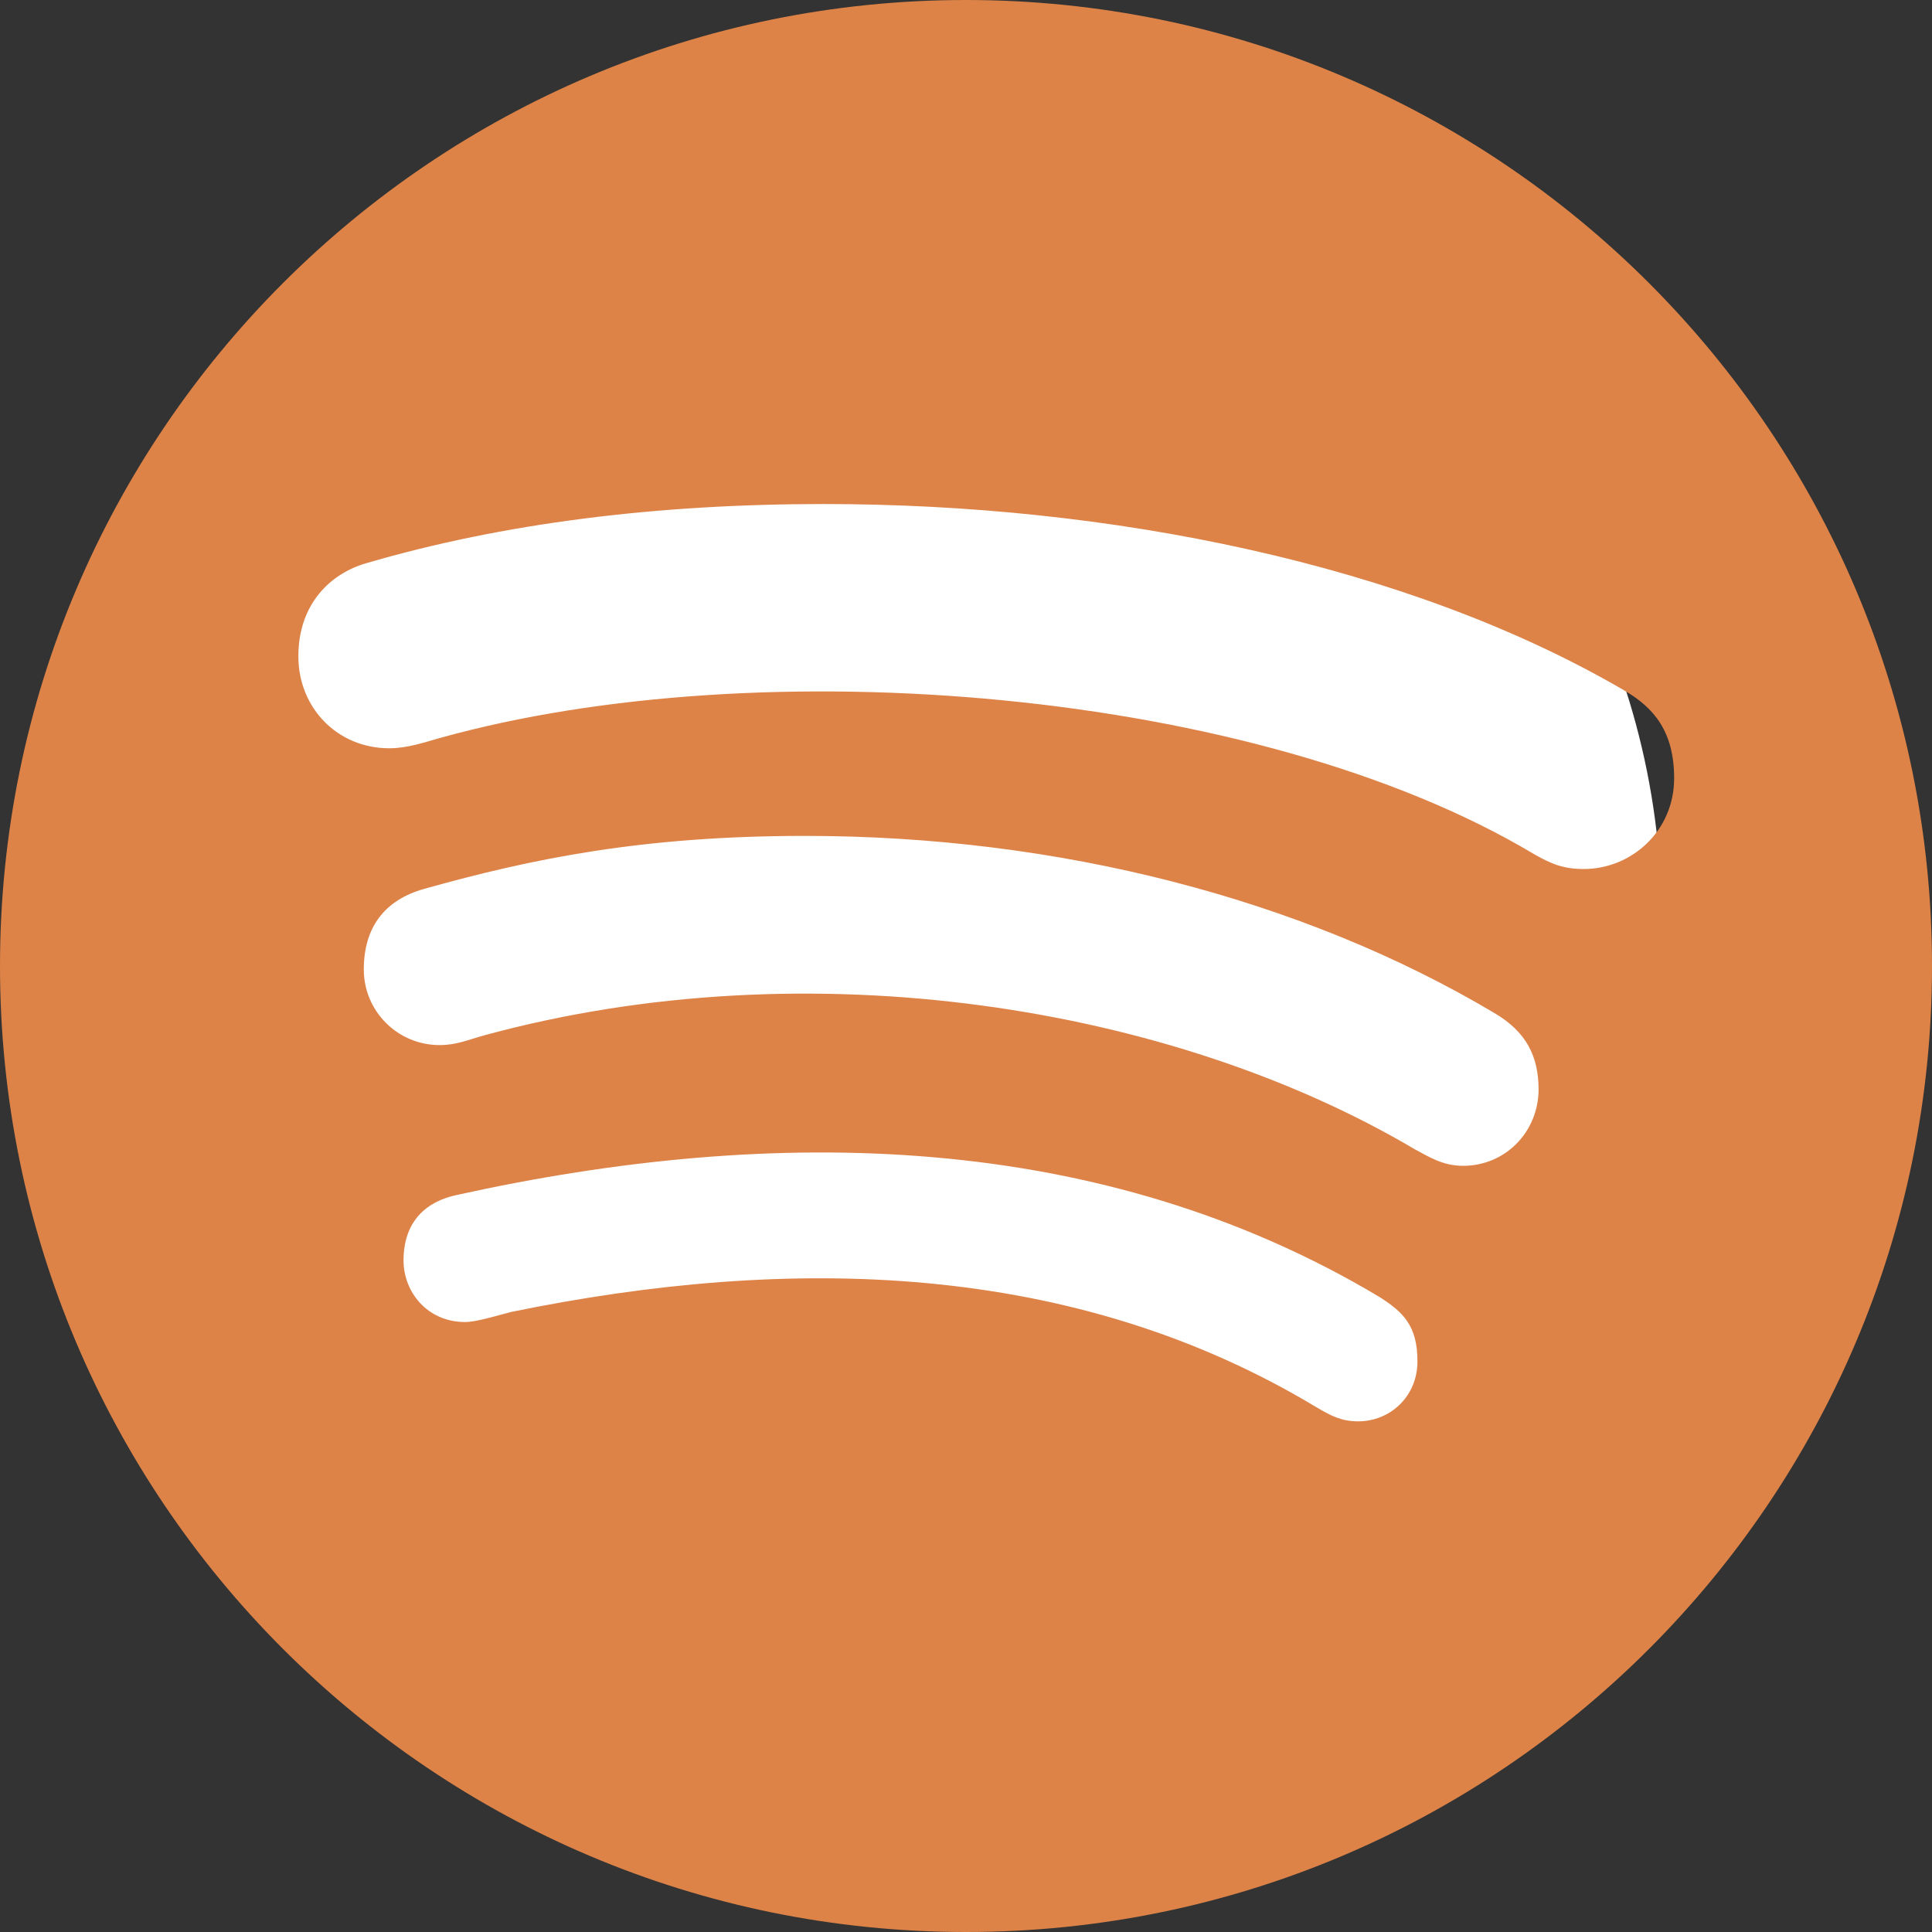
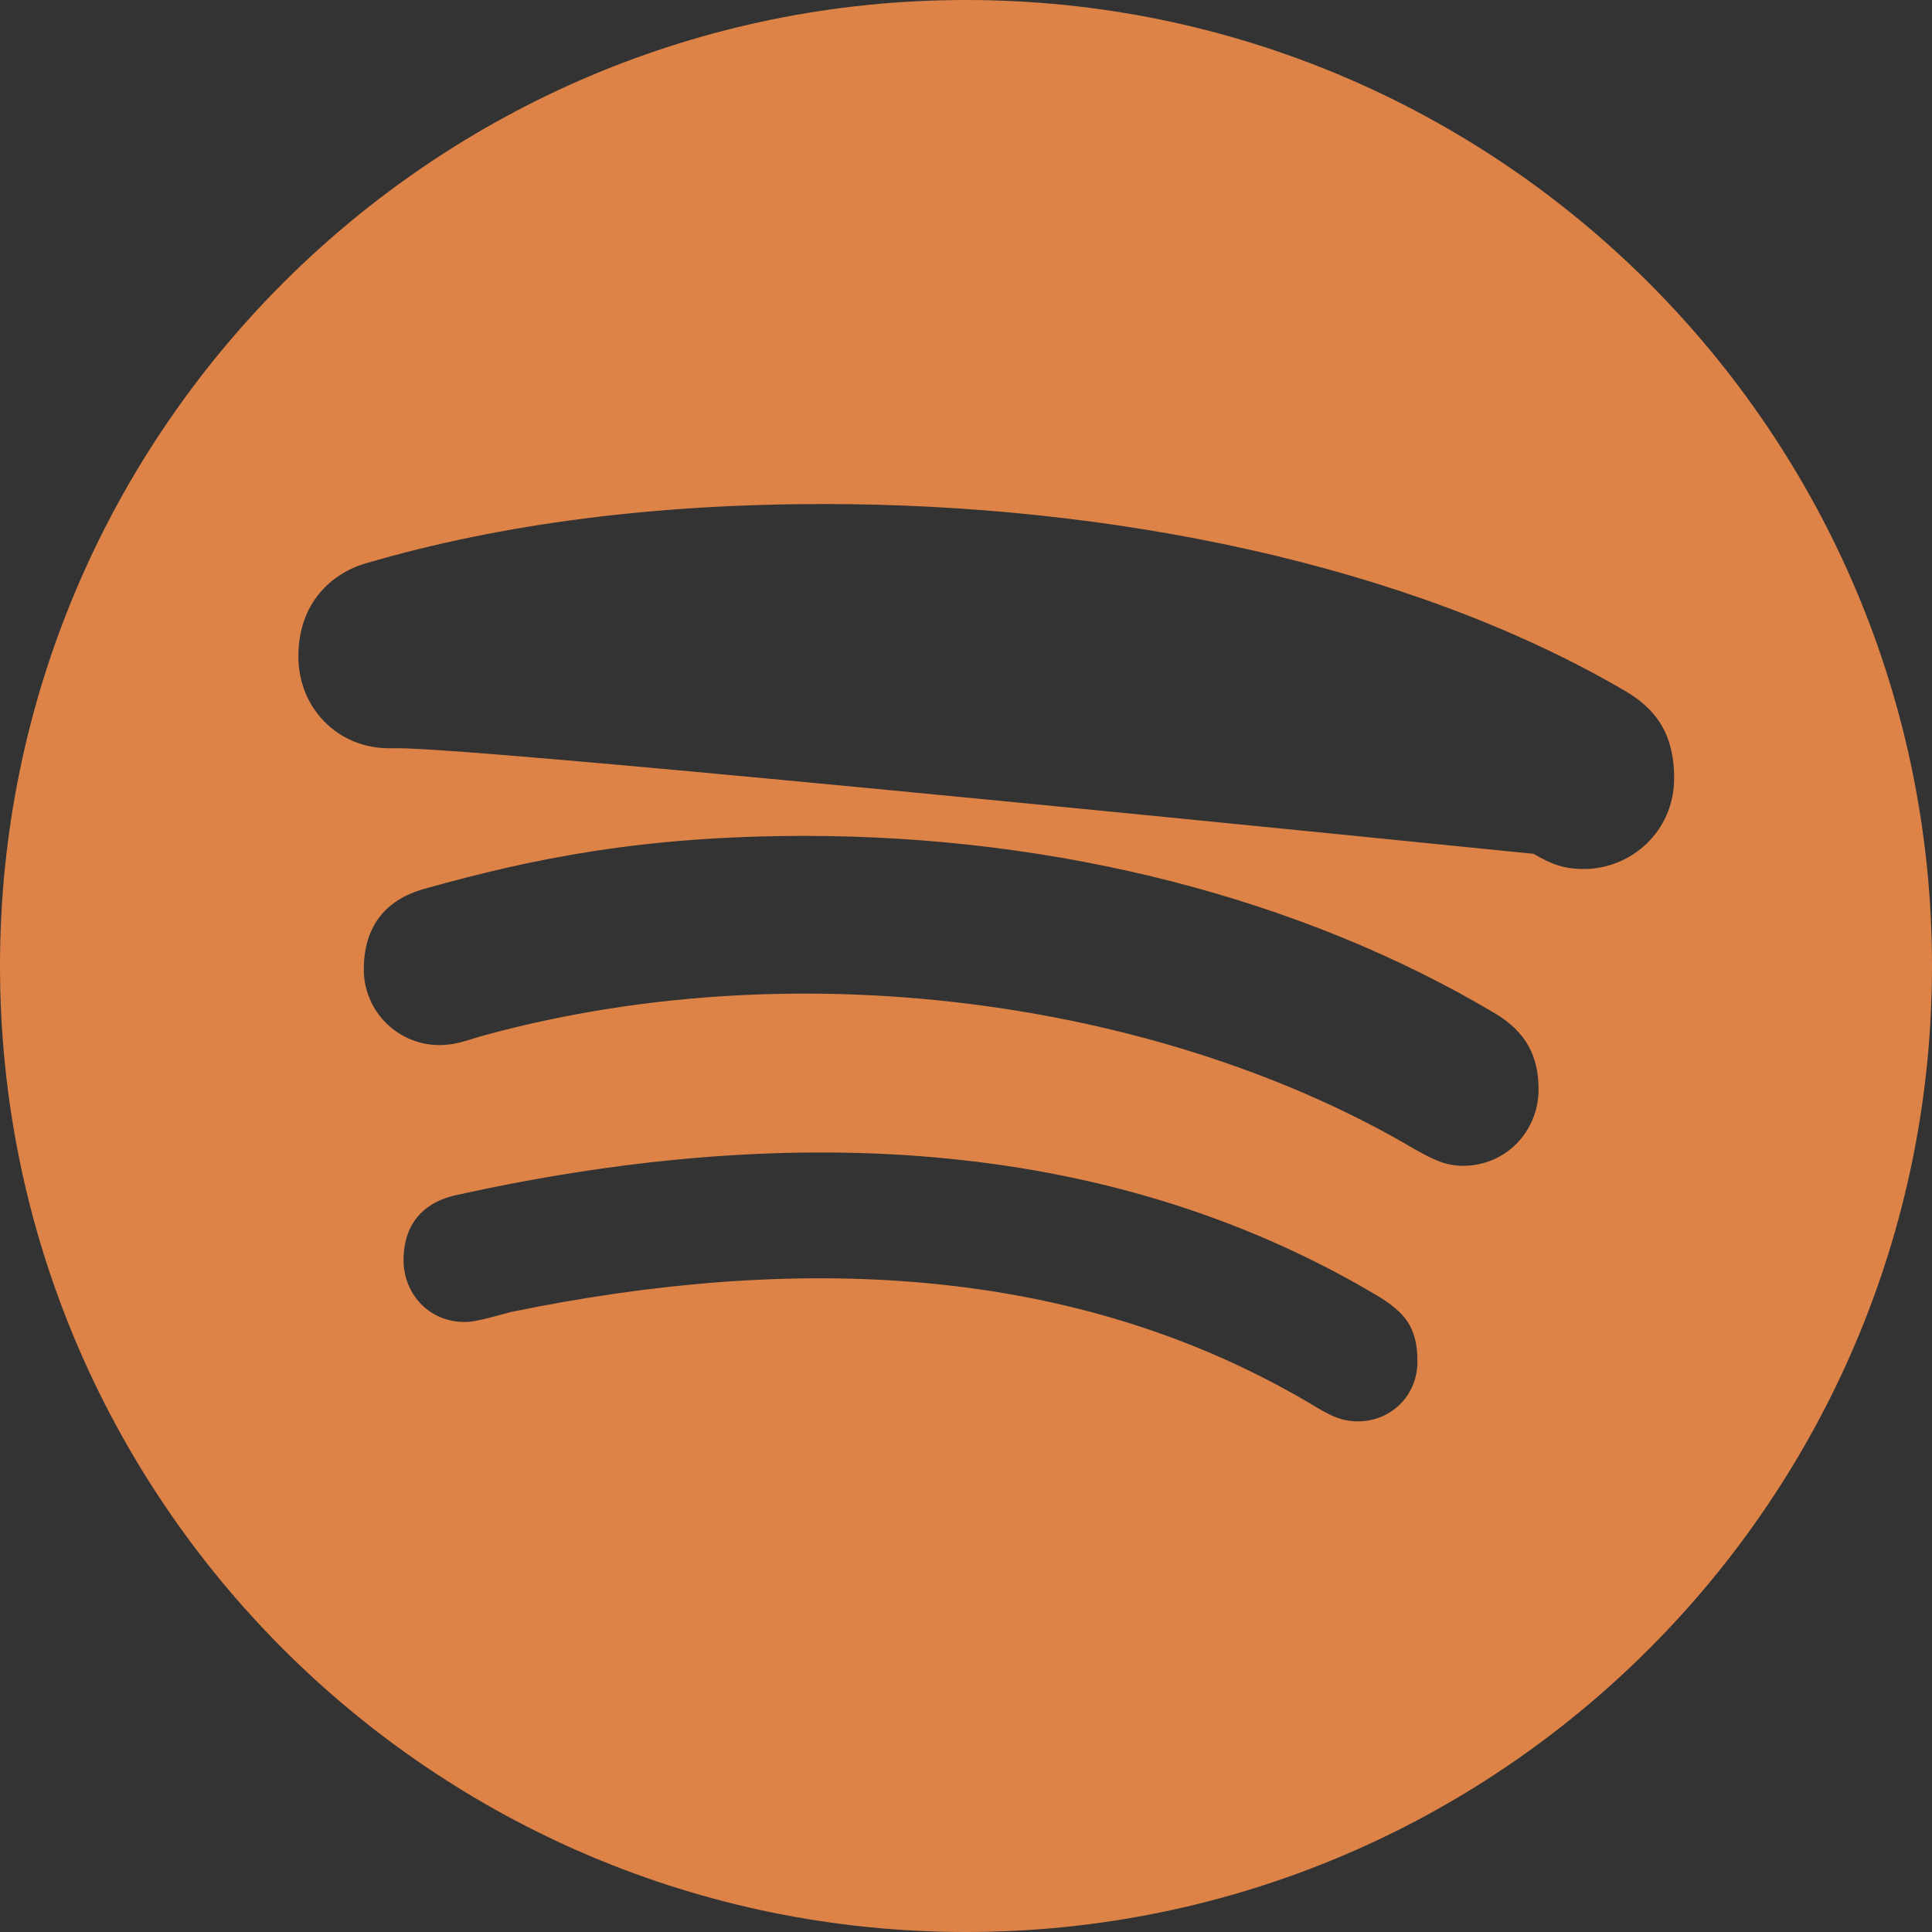
<svg xmlns="http://www.w3.org/2000/svg" width="200px" height="200px" viewBox="0 0 200 200" version="1.1">
  <rect x="0" y="0" width="200" height="200" fill="#333333" stroke="none" />
  <title>spotify-brands</title>
  <desc>Created with Sketch.</desc>
  <defs />
  <g id="Page-1" stroke="none" stroke-width="1" fill="none" fill-rule="evenodd">
    <g id="Desktop-HD-Copy" transform="translate(-399, -24)" fill-rule="nonzero">
      <g id="spotify-brands" transform="translate(399, 24)">
-         <circle id="Oval-2" fill="#FFFFFF" cx="95" cy="95" r="77" />
-         <path d="M100,0 C44.798,0 0,44.798 0,100 C0,155.202 44.798,200 100,200 C155.202,200 200,155.202 200,100 C200,44.798 155.202,0 100,0 Z M140.605,147.137 C138.911,147.137 137.863,146.613 136.29,145.685 C111.129,130.524 81.855,129.879 52.944,135.806 C51.371,136.21 49.315,136.855 48.145,136.855 C44.234,136.855 41.774,133.75 41.774,130.484 C41.774,126.331 44.234,124.355 47.258,123.71 C80.282,116.411 114.032,117.056 142.823,134.274 C145.282,135.847 146.734,137.258 146.734,140.927 C146.734,144.597 143.871,147.137 140.605,147.137 Z M151.452,120.685 C149.355,120.685 147.944,119.758 146.492,118.992 C121.29,104.073 83.71,98.065 50.282,107.137 C48.347,107.661 47.298,108.185 45.484,108.185 C41.169,108.185 37.661,104.677 37.661,100.363 C37.661,96.048 39.758,93.185 43.911,92.016 C55.121,88.871 66.573,86.532 83.347,86.532 C109.516,86.532 134.798,93.024 154.718,104.879 C157.984,106.815 159.274,109.315 159.274,112.823 C159.234,117.177 155.847,120.685 151.452,120.685 Z M163.952,89.96 C161.855,89.96 160.565,89.435 158.75,88.387 C130.04,71.25 78.71,67.137 45.484,76.411 C44.032,76.815 42.218,77.46 40.282,77.46 C34.96,77.46 30.887,73.306 30.887,67.944 C30.887,62.46 34.274,59.355 37.903,58.306 C52.097,54.153 67.984,52.177 85.282,52.177 C114.718,52.177 145.565,58.306 168.105,71.452 C171.25,73.266 173.306,75.766 173.306,80.565 C173.306,86.048 168.871,89.96 163.952,89.96 Z" id="Shape" fill="#DD8348" />
+         <path d="M100,0 C44.798,0 0,44.798 0,100 C0,155.202 44.798,200 100,200 C155.202,200 200,155.202 200,100 C200,44.798 155.202,0 100,0 Z M140.605,147.137 C138.911,147.137 137.863,146.613 136.29,145.685 C111.129,130.524 81.855,129.879 52.944,135.806 C51.371,136.21 49.315,136.855 48.145,136.855 C44.234,136.855 41.774,133.75 41.774,130.484 C41.774,126.331 44.234,124.355 47.258,123.71 C80.282,116.411 114.032,117.056 142.823,134.274 C145.282,135.847 146.734,137.258 146.734,140.927 C146.734,144.597 143.871,147.137 140.605,147.137 Z M151.452,120.685 C149.355,120.685 147.944,119.758 146.492,118.992 C121.29,104.073 83.71,98.065 50.282,107.137 C48.347,107.661 47.298,108.185 45.484,108.185 C41.169,108.185 37.661,104.677 37.661,100.363 C37.661,96.048 39.758,93.185 43.911,92.016 C55.121,88.871 66.573,86.532 83.347,86.532 C109.516,86.532 134.798,93.024 154.718,104.879 C157.984,106.815 159.274,109.315 159.274,112.823 C159.234,117.177 155.847,120.685 151.452,120.685 Z M163.952,89.96 C161.855,89.96 160.565,89.435 158.75,88.387 C44.032,76.815 42.218,77.46 40.282,77.46 C34.96,77.46 30.887,73.306 30.887,67.944 C30.887,62.46 34.274,59.355 37.903,58.306 C52.097,54.153 67.984,52.177 85.282,52.177 C114.718,52.177 145.565,58.306 168.105,71.452 C171.25,73.266 173.306,75.766 173.306,80.565 C173.306,86.048 168.871,89.96 163.952,89.96 Z" id="Shape" fill="#DD8348" />
      </g>
    </g>
  </g>
</svg>